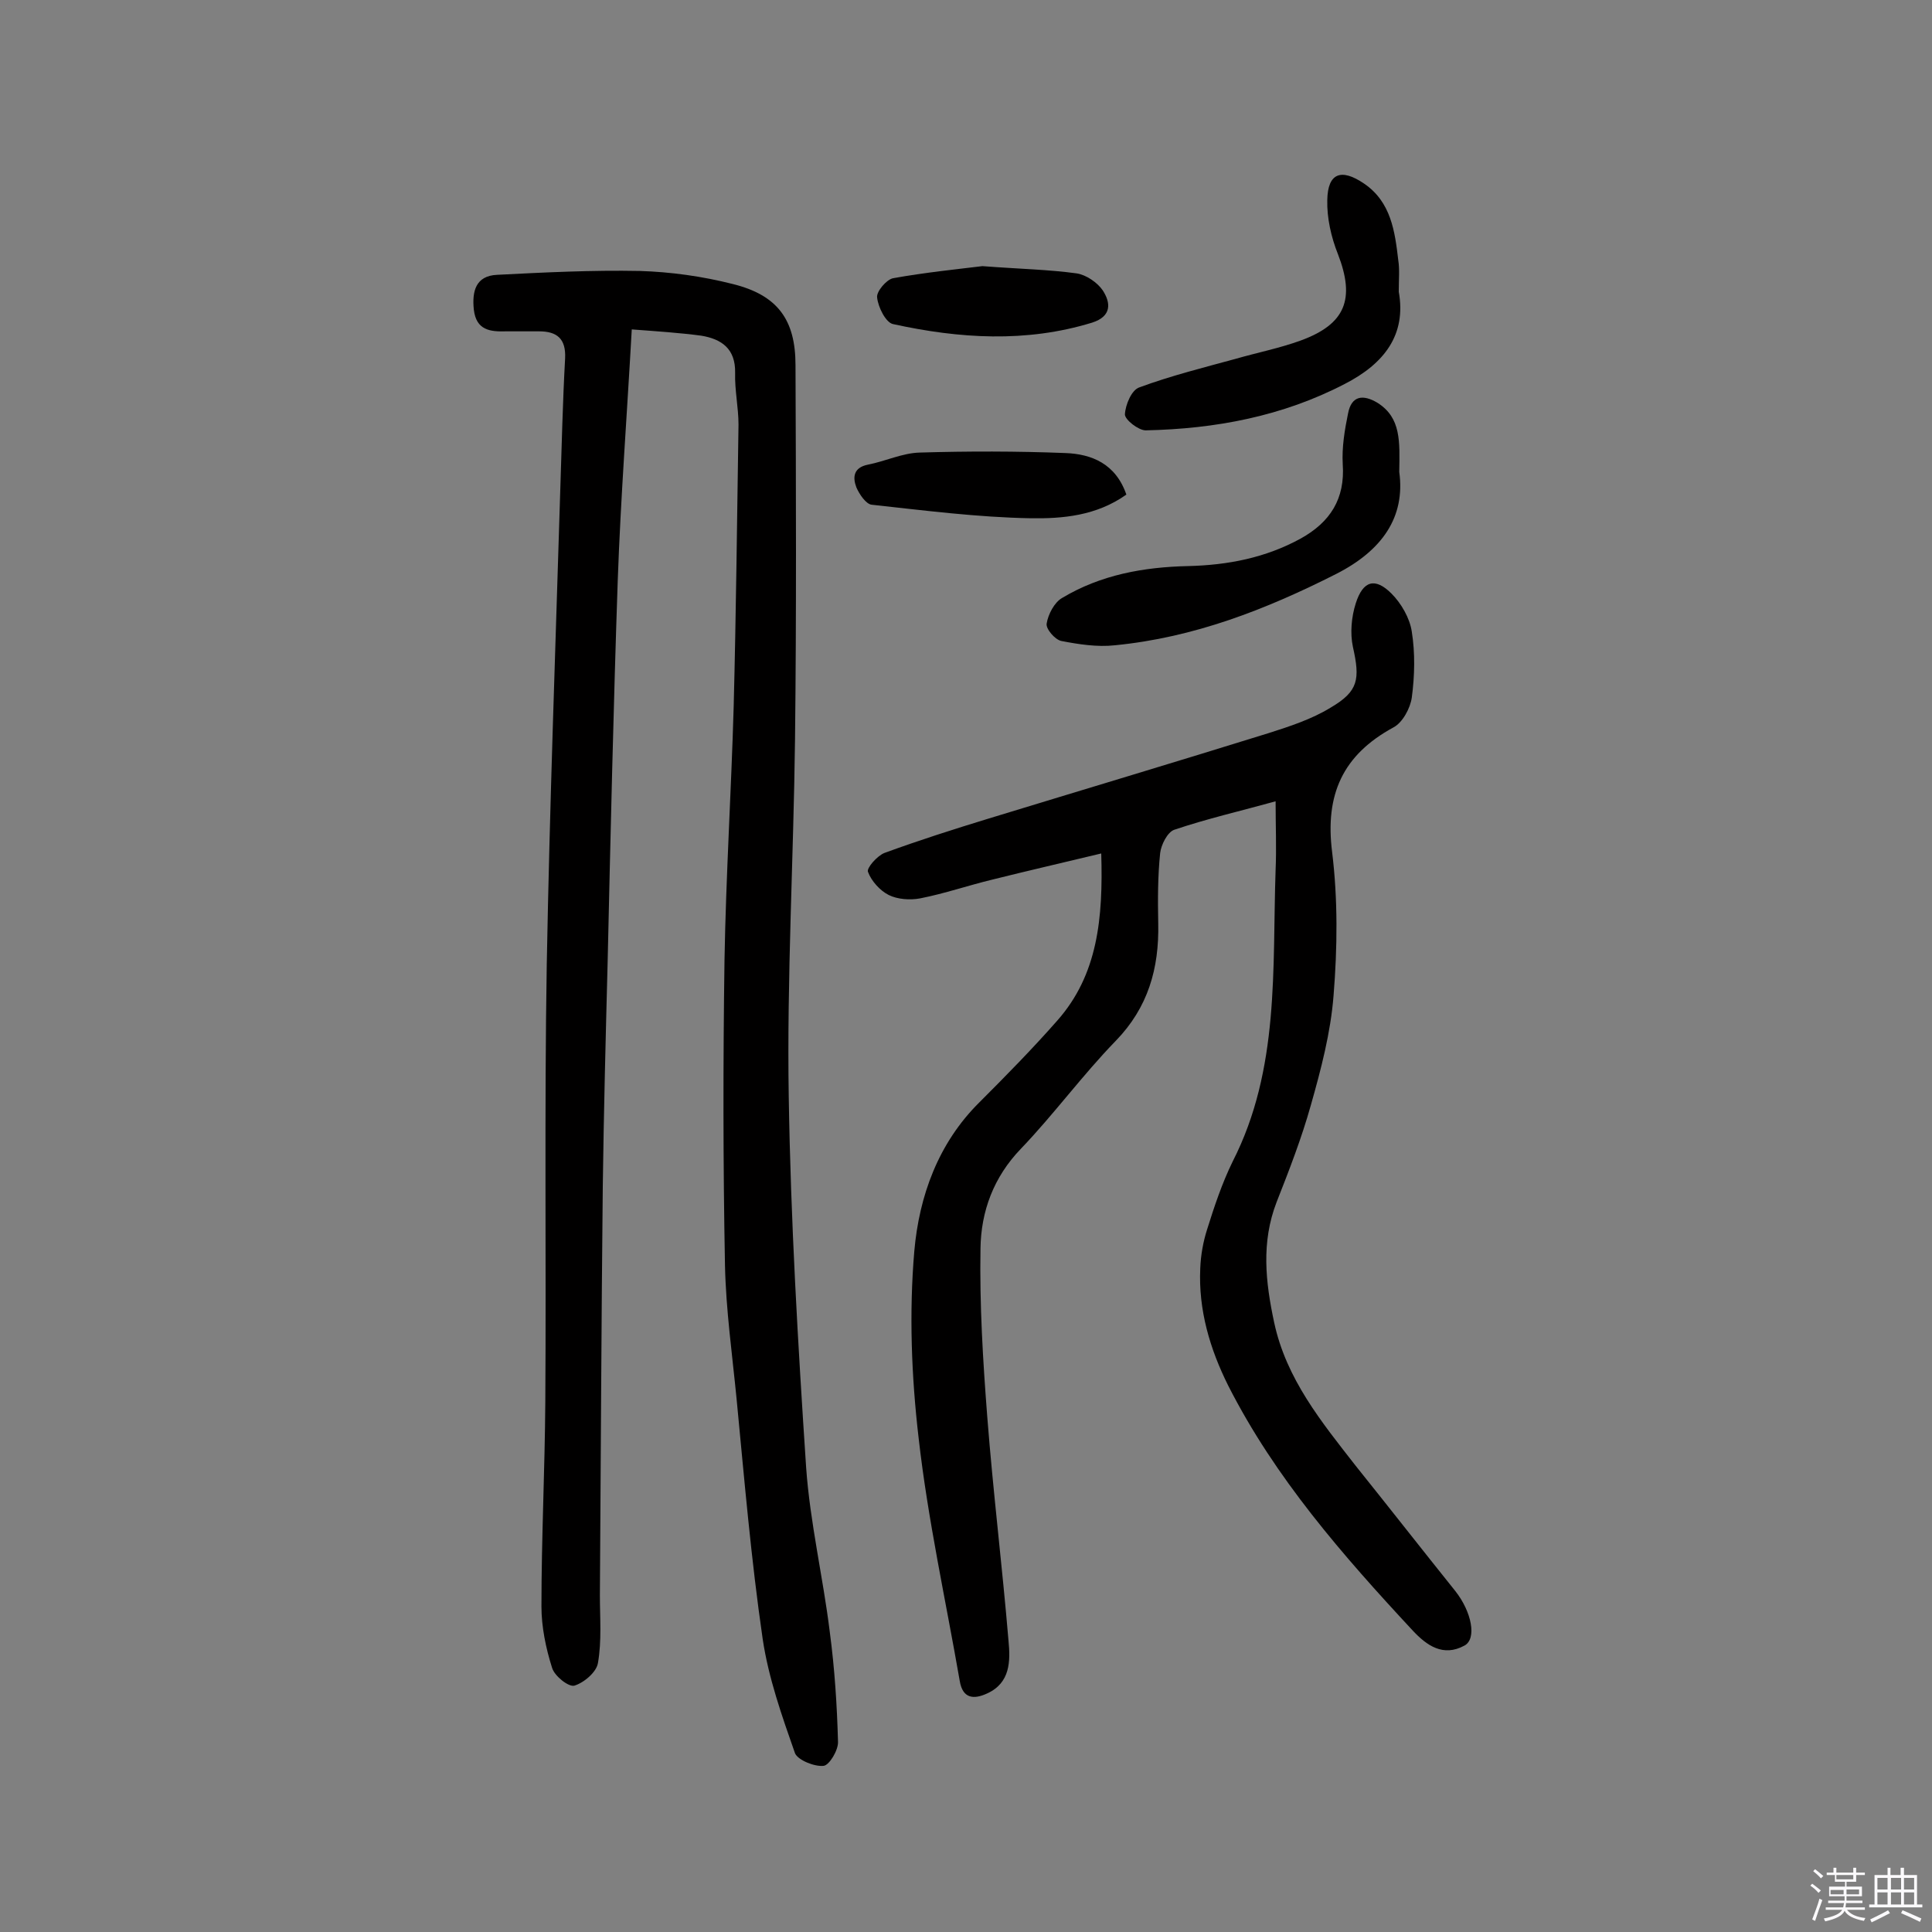
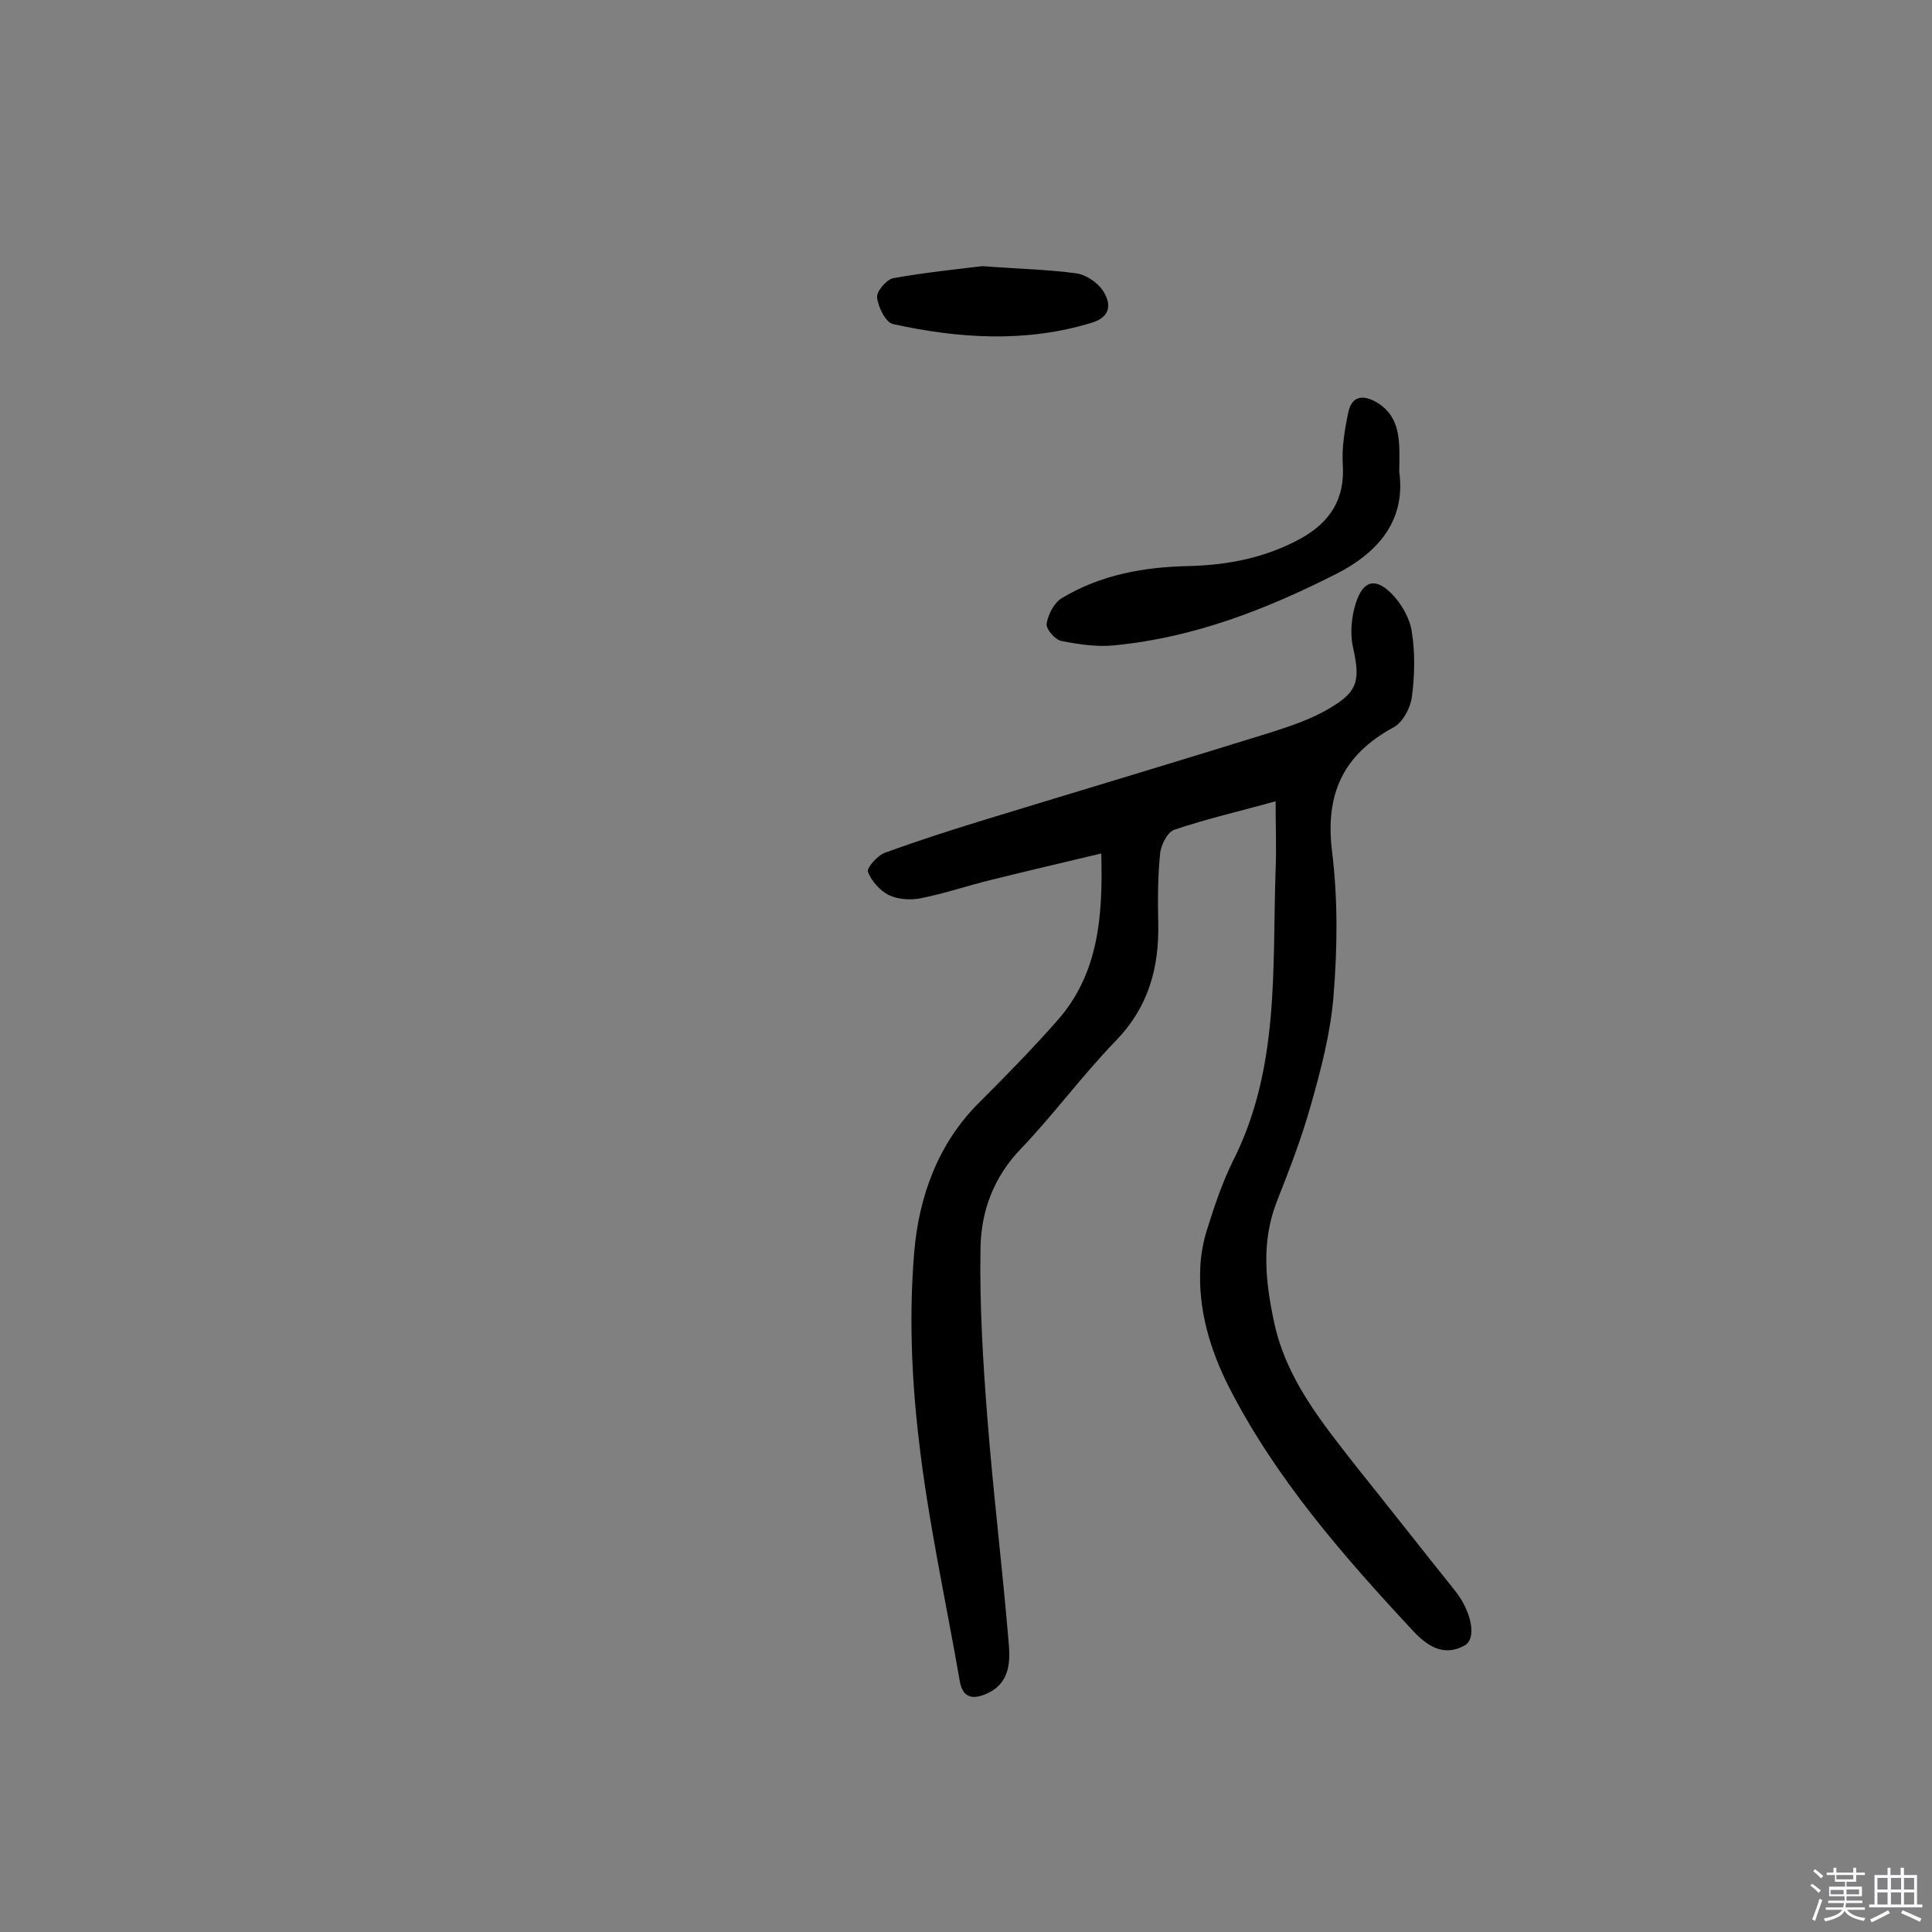
<svg xmlns="http://www.w3.org/2000/svg" enable-background="new 0 0 400 400" viewBox="0 0 400 400">
  <rect x="0" y="0" width="400" height="400" fill="#808080" stroke="none" />
  <path d="m374.8 390.4.4-.4c.7.5 1.3 1 1.8 1.4l-.5.5c-.5-.6-1.1-1.1-1.7-1.5zm1 7.3-.6-.3c.5-1.4 1.1-2.8 1.5-4.3.2.1.4.2.6.3-.5 1.3-1 2.8-1.5 4.3zm-.4-10.3.4-.4c.4.3 1 .8 1.7 1.4l-.5.5c-.4-.5-1-1-1.6-1.5zm2.5.3h1.7v-1h.6v1h3.5v-1h.6v1h1.8v.5h-1.8v1.4h-2v1h3.2v2h-3.2v.9h3.3v.5h-3.4c0 .3-.1.6-.1.9h4v.5h-3.7c.7.9 1.9 1.5 3.8 1.7-.1.2-.2.4-.3.6-2.1-.4-3.5-1.1-4-2.1-.4 1-1.8 1.7-4 2.2-.1-.2-.2-.4-.3-.6 2.1-.4 3.4-1 3.8-1.8h-3.4v-.5h3.6c.1-.3.1-.6.2-.9h-3.3v-.5h3.4c0-.3 0-.6 0-.9h-3.2v-2h3.3v-1h-2.1v-1.4h-1.7v-.5zm1.1 3.5v1h2.7c0-.3 0-.4 0-.4 0-.1 0-.2 0-.2 0-.1 0-.2 0-.3h-2.7zm1.2-3v.9h3.5v-.9zm4.7 3h-2.6v.6.4h2.6z" fill="#fbfafc" />
  <path d="m393.6 386.7h.6v1.5h2.7v6.1h1.1v.6h-11v-.6h1.1v-6.1h2.7v-1.5h.6v1.5h2.1v-1.5zm-2.7 8.8.4.6c-1.2.6-2.5 1.3-3.8 1.9-.1-.2-.2-.4-.3-.6 1.2-.6 2.5-1.2 3.7-1.9zm-2.2-6.7v2.4h2.1v-2.4zm0 3v2.5h2.1v-2.5zm2.8-3v2.4h2.1v-2.4zm0 3v2.5h2.1v-2.5zm6 6.1c-1.4-.7-2.7-1.3-3.9-1.8l.3-.6c1.5.6 2.7 1.2 3.9 1.7zm-1.2-9.1h-2.1v2.4h2.1zm-2.1 3v2.5h2.1v-2.5z" fill="#fbfafc" />
  <g fill="#010000">
-     <path d="m130.8 68.2c-1 18-2.3 34.9-2.9 51.9-.9 26.4-1.5 52.9-2.1 79.3-.4 15.4-.8 30.8-1 46.2-.3 28.2-.4 56.5-.6 84.7 0 4.7.4 9.4-.4 14-.3 1.9-2.9 4.1-4.9 4.7-1.2.3-4.1-2-4.6-3.7-1.3-4.1-2.2-8.5-2.2-12.7 0-14.1.7-28.2.8-42.3.2-30.2-.2-60.4.3-90.6.6-32.8 1.8-65.5 2.8-98.3.3-9.1.5-18.2 1-27.2.2-4.1-1.7-5.6-5.4-5.6-2.3 0-4.5 0-6.8 0-3.3.1-6.2-.2-6.7-4.5-.4-3.8.4-7 4.8-7.2 9.8-.5 19.7-1 29.6-.8 6.4.2 12.9 1.1 19.2 2.7 9.3 2.3 13 7.4 13 16.8.1 25.8.2 51.6-.1 77.5-.3 24.7-1.7 49.3-1.3 73.9.4 25.6 1.9 51.2 3.6 76.8.8 11.4 3.5 22.7 4.9 34.1 1 7.5 1.5 15.2 1.7 22.7.1 1.7-1.8 4.9-3 5-1.9.2-5.3-1.2-5.9-2.6-2.7-7.7-5.5-15.6-6.7-23.7-2.4-16.5-3.8-33.1-5.4-49.7-.9-9.2-2.2-18.4-2.4-27.6-.4-21.1-.4-42.2-.1-63.2.3-17.5 1.4-35 1.9-52.5.5-19.5.7-38.9 1-58.4 0-3.5-.8-7.1-.7-10.7.1-5-2.8-7-7-7.7-4.5-.6-9.1-.9-14.4-1.3z" />
    <path d="m228 176.7c-7.9 1.9-15.3 3.6-22.5 5.4-5 1.2-9.9 2.9-15 3.9-2.1.4-4.7.2-6.5-.7s-3.6-2.9-4.3-4.8c-.3-.8 1.9-3.3 3.4-3.9 7.1-2.6 14.3-4.9 21.5-7.1 19.3-5.9 38.7-11.7 58-17.7 4.4-1.4 9-2.9 12.9-5.3 5.8-3.4 6.1-5.9 4.6-12.6-.6-2.8-.3-6.2.6-9 1.5-4.7 4-5.4 7.4-2 2 2 3.8 5.1 4.2 7.9.7 4.4.6 9.1 0 13.6-.3 2.2-1.9 5.2-3.8 6.2-10.5 5.7-14.2 13.9-12.7 25.8 1.2 9.8 1.1 19.8.3 29.7-.6 7.7-2.6 15.3-4.7 22.7-1.9 6.8-4.5 13.5-7.1 20.1-3.2 8.3-2.3 16.5-.5 24.9 2.5 11.7 9.8 20.6 16.9 29.7 6.9 8.6 13.7 17.3 20.6 25.9 3.4 4.3 4.5 9.9 1.9 11.3-4.4 2.4-7.8 0-10.7-3.1-14.5-15.6-28.5-31.6-38.2-50.7-3.8-7.6-6.2-15.7-5.8-24.3.1-2.7.6-5.5 1.4-8 1.5-4.8 3.1-9.6 5.3-14.1 9.8-19.2 8.2-40 8.9-60.4.2-4.5 0-9.1 0-14.2-7.2 2-14.2 3.6-21 5.9-1.4.5-2.7 3.1-2.9 4.8-.5 4.8-.5 9.7-.4 14.6.2 9.3-2.1 17.4-8.8 24.3-6.9 7.1-12.8 15.2-19.6 22.3-5.7 5.9-8.3 13-8.4 20.7-.2 11.6.5 23.2 1.4 34.8 1.2 15.5 3.1 30.9 4.4 46.4.4 4.2.4 8.7-4.4 10.9-2.8 1.3-5.1 1.1-5.7-2.6-2.9-16.7-6.6-33.4-8.5-50.2-1.5-12.8-2-26-.9-38.8 1-11.3 4.9-22.3 13.5-30.8 5.5-5.5 11-11.1 16.1-16.9 8.4-9.5 9.5-21.2 9.1-34.6z" />
    <path d="m289.7 97.7c1.3 9.4-3.6 16.3-13 21.1-14.6 7.4-29.5 13.2-45.9 14.8-3.6.4-7.5-.2-11.1-.9-1.3-.3-3.2-2.5-3-3.6.3-1.9 1.6-4.4 3.2-5.3 8-4.8 16.9-6.4 26.1-6.6 8.2-.2 16-1.7 23.3-5.7 6.1-3.4 9.2-8.2 8.7-15.4-.2-3.5.4-7.1 1.1-10.5.7-3.7 3.1-4 6.1-2.2 4.9 3.1 4.6 8 4.5 14.3z" />
-     <path d="m289.6 60.4c1.6 8.9-3 14.9-11.2 19.1-12.9 6.7-26.8 9.3-41.2 9.6-1.5 0-4.3-2.2-4.3-3.3.1-2 1.4-5.1 3-5.6 6.5-2.4 13.3-4.1 19.9-5.9 4.5-1.3 9.1-2.2 13.5-3.8 9.3-3.4 11.3-8.6 7.7-17.9-1.4-3.5-2.3-7.5-2.2-11.2.1-5.6 2.9-6.6 7.6-3.4 5.6 3.8 6.4 9.9 7.1 15.9.3 1.9.1 3.9.1 6.5z" />
-     <path d="m233.2 102.4c-6.2 4.4-13.2 5-19.8 4.9-11-.2-21.9-1.6-32.9-2.8-1.2-.1-2.6-2.2-3.2-3.6-.8-2.1-.6-4.1 2.4-4.7 3.6-.7 7.1-2.4 10.7-2.5 10-.3 20.1-.3 30.2.1 5.4.2 10.4 2.2 12.6 8.6z" />
    <path d="m203.4 55.1c7.9.6 13.7.7 19.5 1.5 2 .3 4.3 1.9 5.4 3.5 1.7 2.6 1.9 5.4-2.2 6.7-13.7 4.2-27.5 3.3-41.2.3-1.5-.3-3.1-3.5-3.3-5.5-.2-1.2 1.9-3.7 3.3-4 6.7-1.2 13.6-1.9 18.5-2.5z" />
  </g>
</svg>